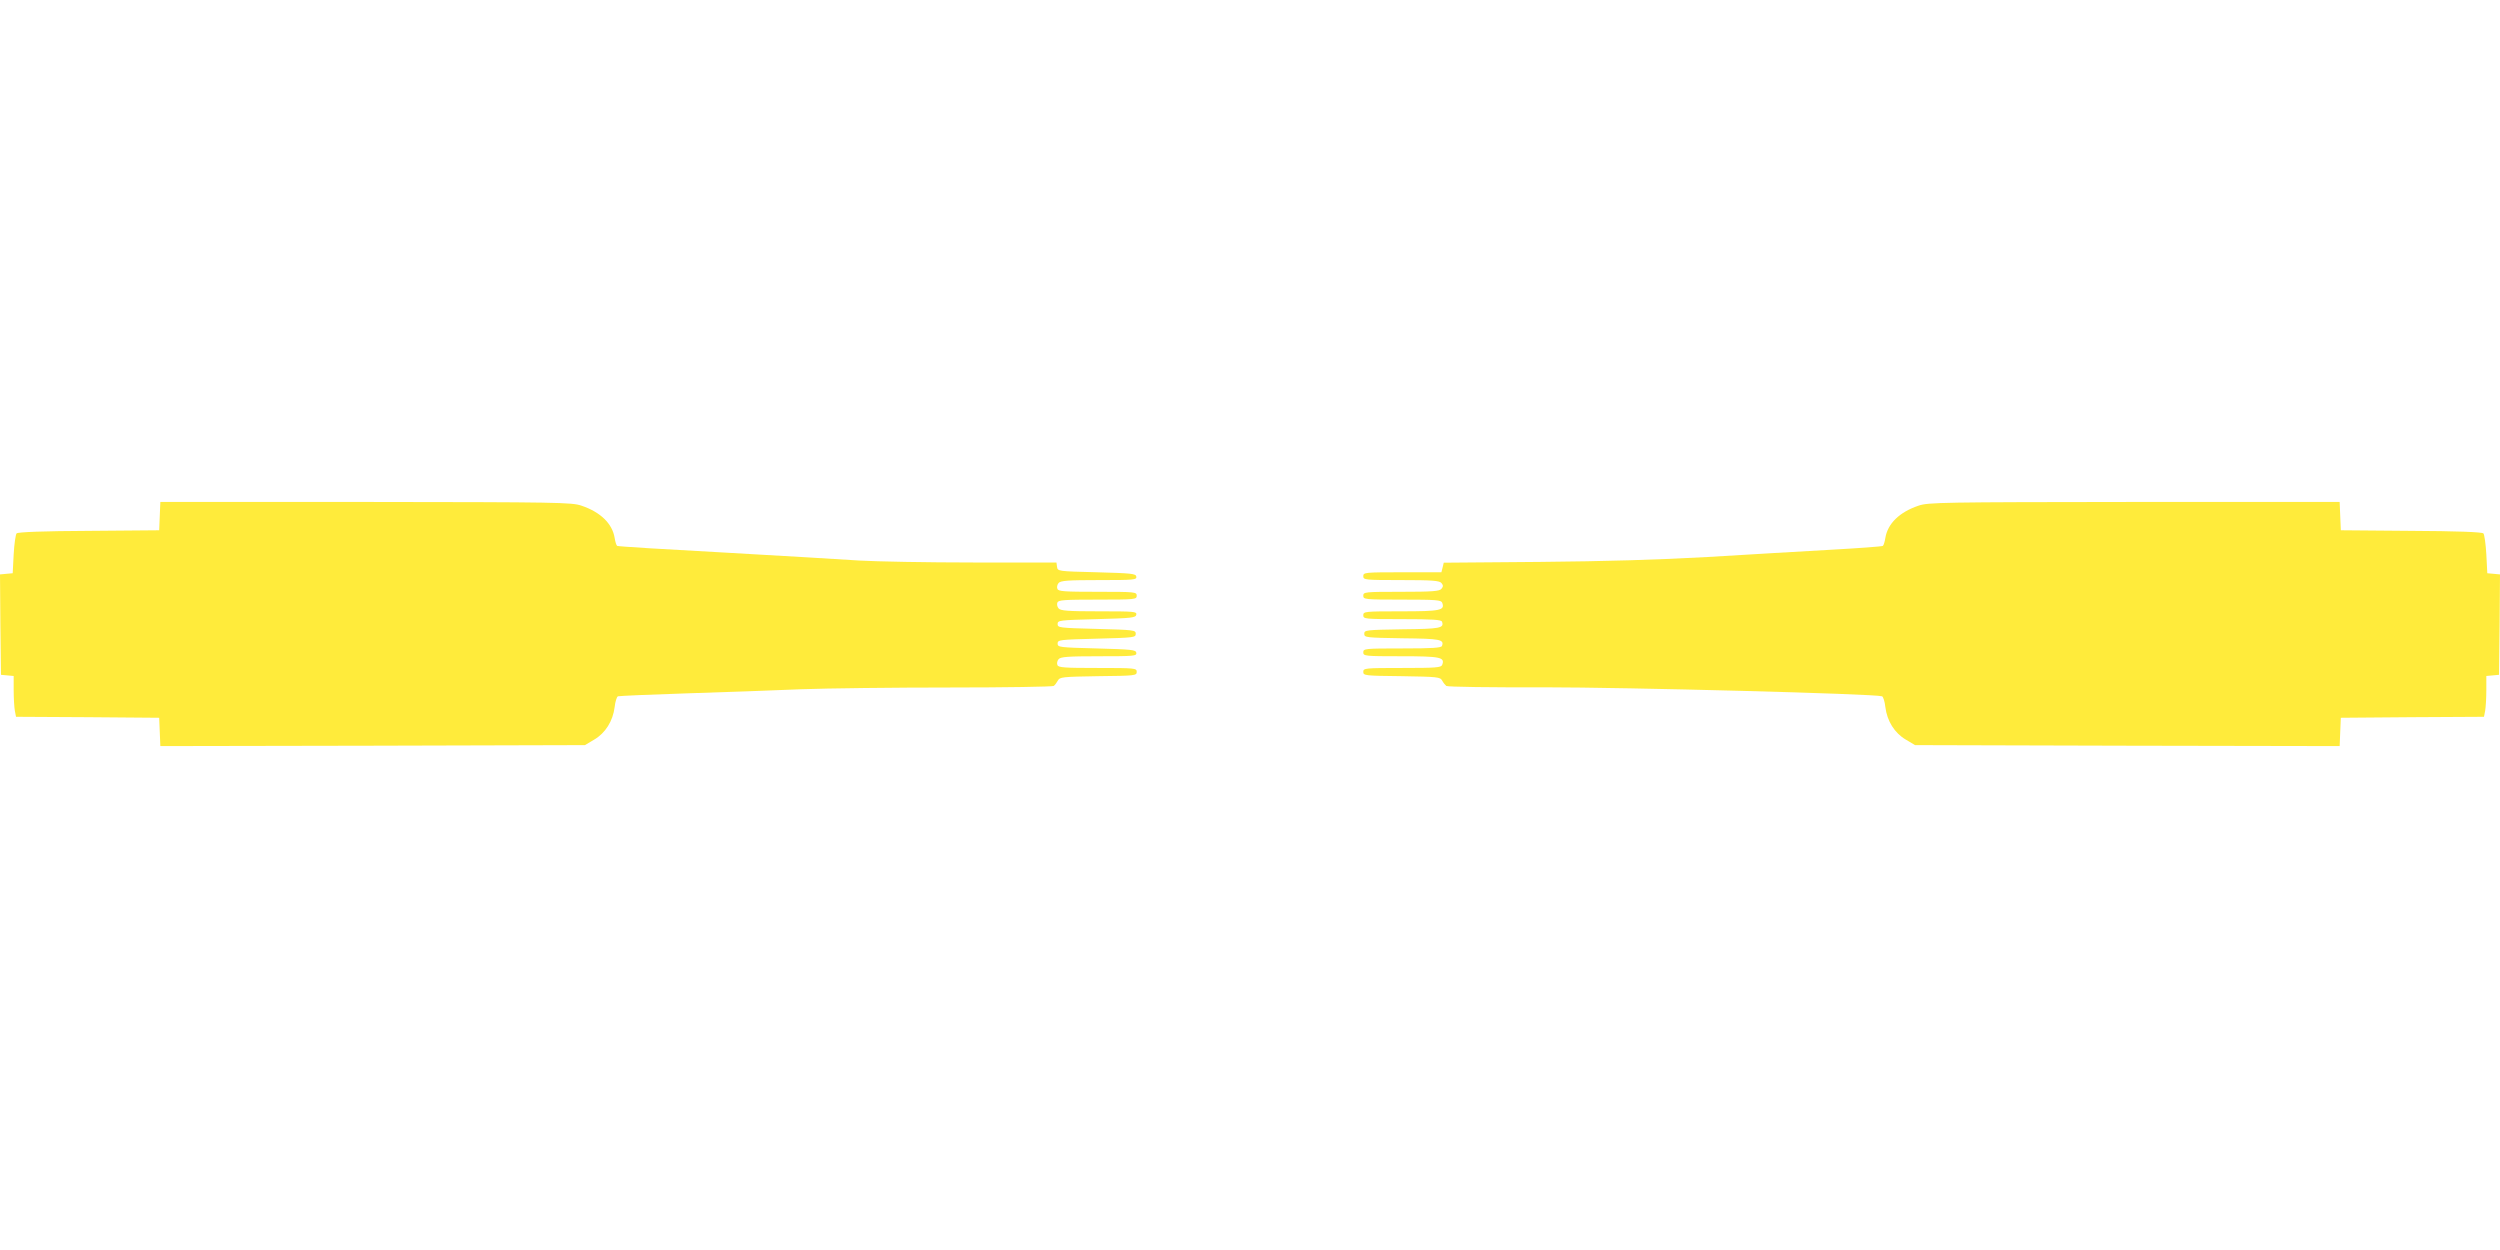
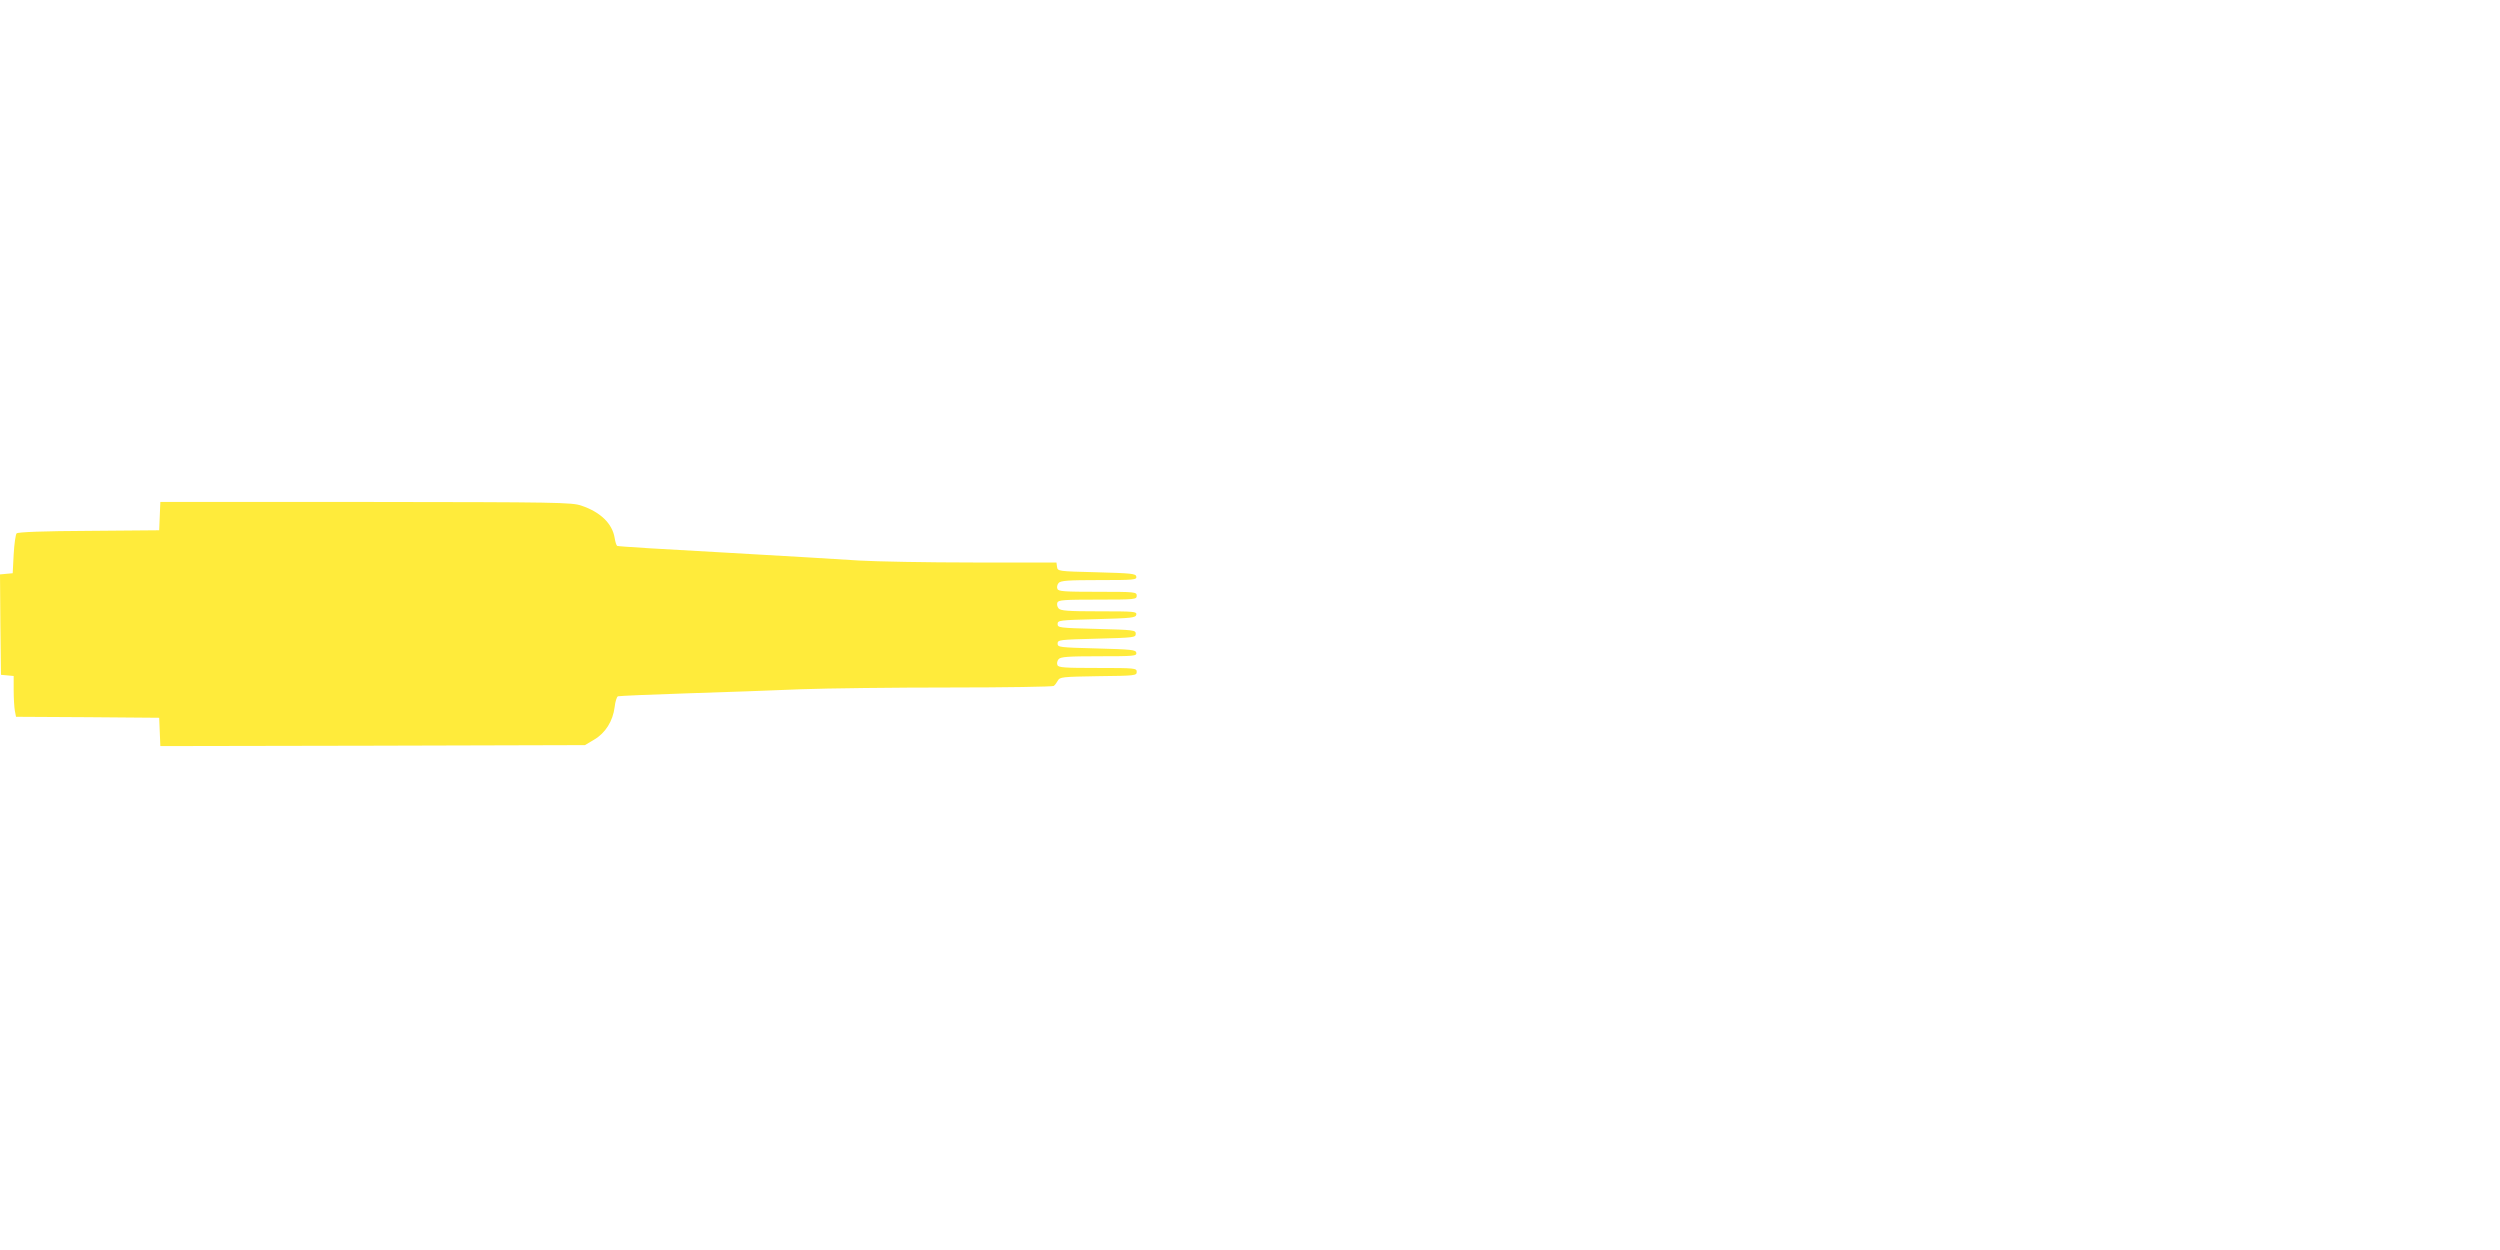
<svg xmlns="http://www.w3.org/2000/svg" version="1.0" width="1280pt" height="640pt" viewBox="0 0 1280 640" preserveAspectRatio="xMidYMid meet">
  <g transform="translate(0,640) scale(0.1,-0.1)" fill="#ffeb3b" stroke="none">
    <path d="M818 3758 l-3 -73 -360 -3 c-230 -1 -363 -6 -370 -13 -5 -5 -12 -54 -15 -107 l-5 -97 -33 -3 -32 -3 2 -257 3 -257 32 -3 33 -3 0 -73 c0 -41 3 -88 6 -105 l6 -31 367 -2 366 -3 3 -73 3 -72 1087 2 1087 3 47 28 c58 34 96 95 105 167 3 28 11 53 17 55 6 2 164 9 351 15 187 6 450 15 585 21 135 5 479 9 765 9 286 0 525 4 530 8 6 4 15 16 21 27 10 19 23 20 208 23 188 2 196 3 196 22 0 19 -7 20 -200 20 -170 0 -202 2 -206 15 -4 8 -1 22 6 30 10 12 47 15 207 15 180 0 194 1 191 18 -3 15 -23 17 -203 22 -192 5 -200 6 -200 25 0 19 8 20 200 25 192 5 200 6 200 25 0 19 -8 20 -200 25 -192 5 -200 6 -200 25 0 19 8 20 200 25 180 5 200 7 203 23 3 16 -11 17 -191 17 -160 0 -197 3 -207 15 -7 8 -10 22 -6 30 4 13 36 15 206 15 193 0 200 1 200 20 0 19 -7 20 -200 20 -170 0 -202 2 -206 15 -4 8 -1 22 6 30 10 12 47 15 207 15 180 0 194 1 191 18 -3 15 -23 17 -203 22 -198 5 -200 5 -203 28 l-3 22 -427 0 c-235 0 -497 5 -582 10 -85 6 -397 24 -693 41 -297 16 -542 31 -547 34 -4 2 -10 21 -13 41 -12 73 -72 132 -170 165 -49 17 -120 18 -1104 19 l-1052 0 -3 -72z" />
-     <path d="M9823 3811 c-98 -33 -158 -92 -170 -165 -3 -20 -9 -39 -13 -41 -4 -3 -126 -12 -271 -20 -145 -8 -428 -25 -629 -37 -249 -14 -522 -22 -857 -25 l-491 -4 -6 -25 -6 -24 -200 0 c-193 0 -200 -1 -200 -20 0 -19 7 -20 194 -20 160 0 196 -3 206 -15 10 -12 10 -18 0 -30 -10 -12 -46 -15 -206 -15 -187 0 -194 -1 -194 -20 0 -19 7 -20 199 -20 174 0 200 -2 205 -16 15 -39 -8 -44 -210 -44 -187 0 -194 -1 -194 -20 0 -19 7 -20 199 -20 157 0 200 -3 204 -13 12 -33 -9 -37 -203 -39 -187 -3 -195 -4 -195 -23 0 -19 8 -20 195 -23 194 -2 215 -6 203 -39 -4 -10 -47 -13 -204 -13 -192 0 -199 -1 -199 -20 0 -19 7 -20 194 -20 202 0 225 -5 210 -44 -5 -14 -31 -16 -205 -16 -192 0 -199 -1 -199 -20 0 -19 8 -20 196 -22 185 -3 198 -4 208 -23 6 -11 16 -23 21 -27 6 -5 231 -8 500 -7 422 0 1692 -33 1731 -46 6 -2 14 -27 17 -55 9 -72 47 -133 105 -167 l47 -28 1087 -3 1087 -2 3 72 3 73 366 3 367 2 6 31 c3 17 6 64 6 105 l0 73 33 3 32 3 3 257 2 257 -32 3 -33 3 -5 97 c-3 53 -10 102 -15 107 -7 7 -140 12 -370 13 l-360 3 -3 73 -3 72 -1052 0 c-984 -1 -1055 -2 -1104 -19z" />
  </g>
</svg>